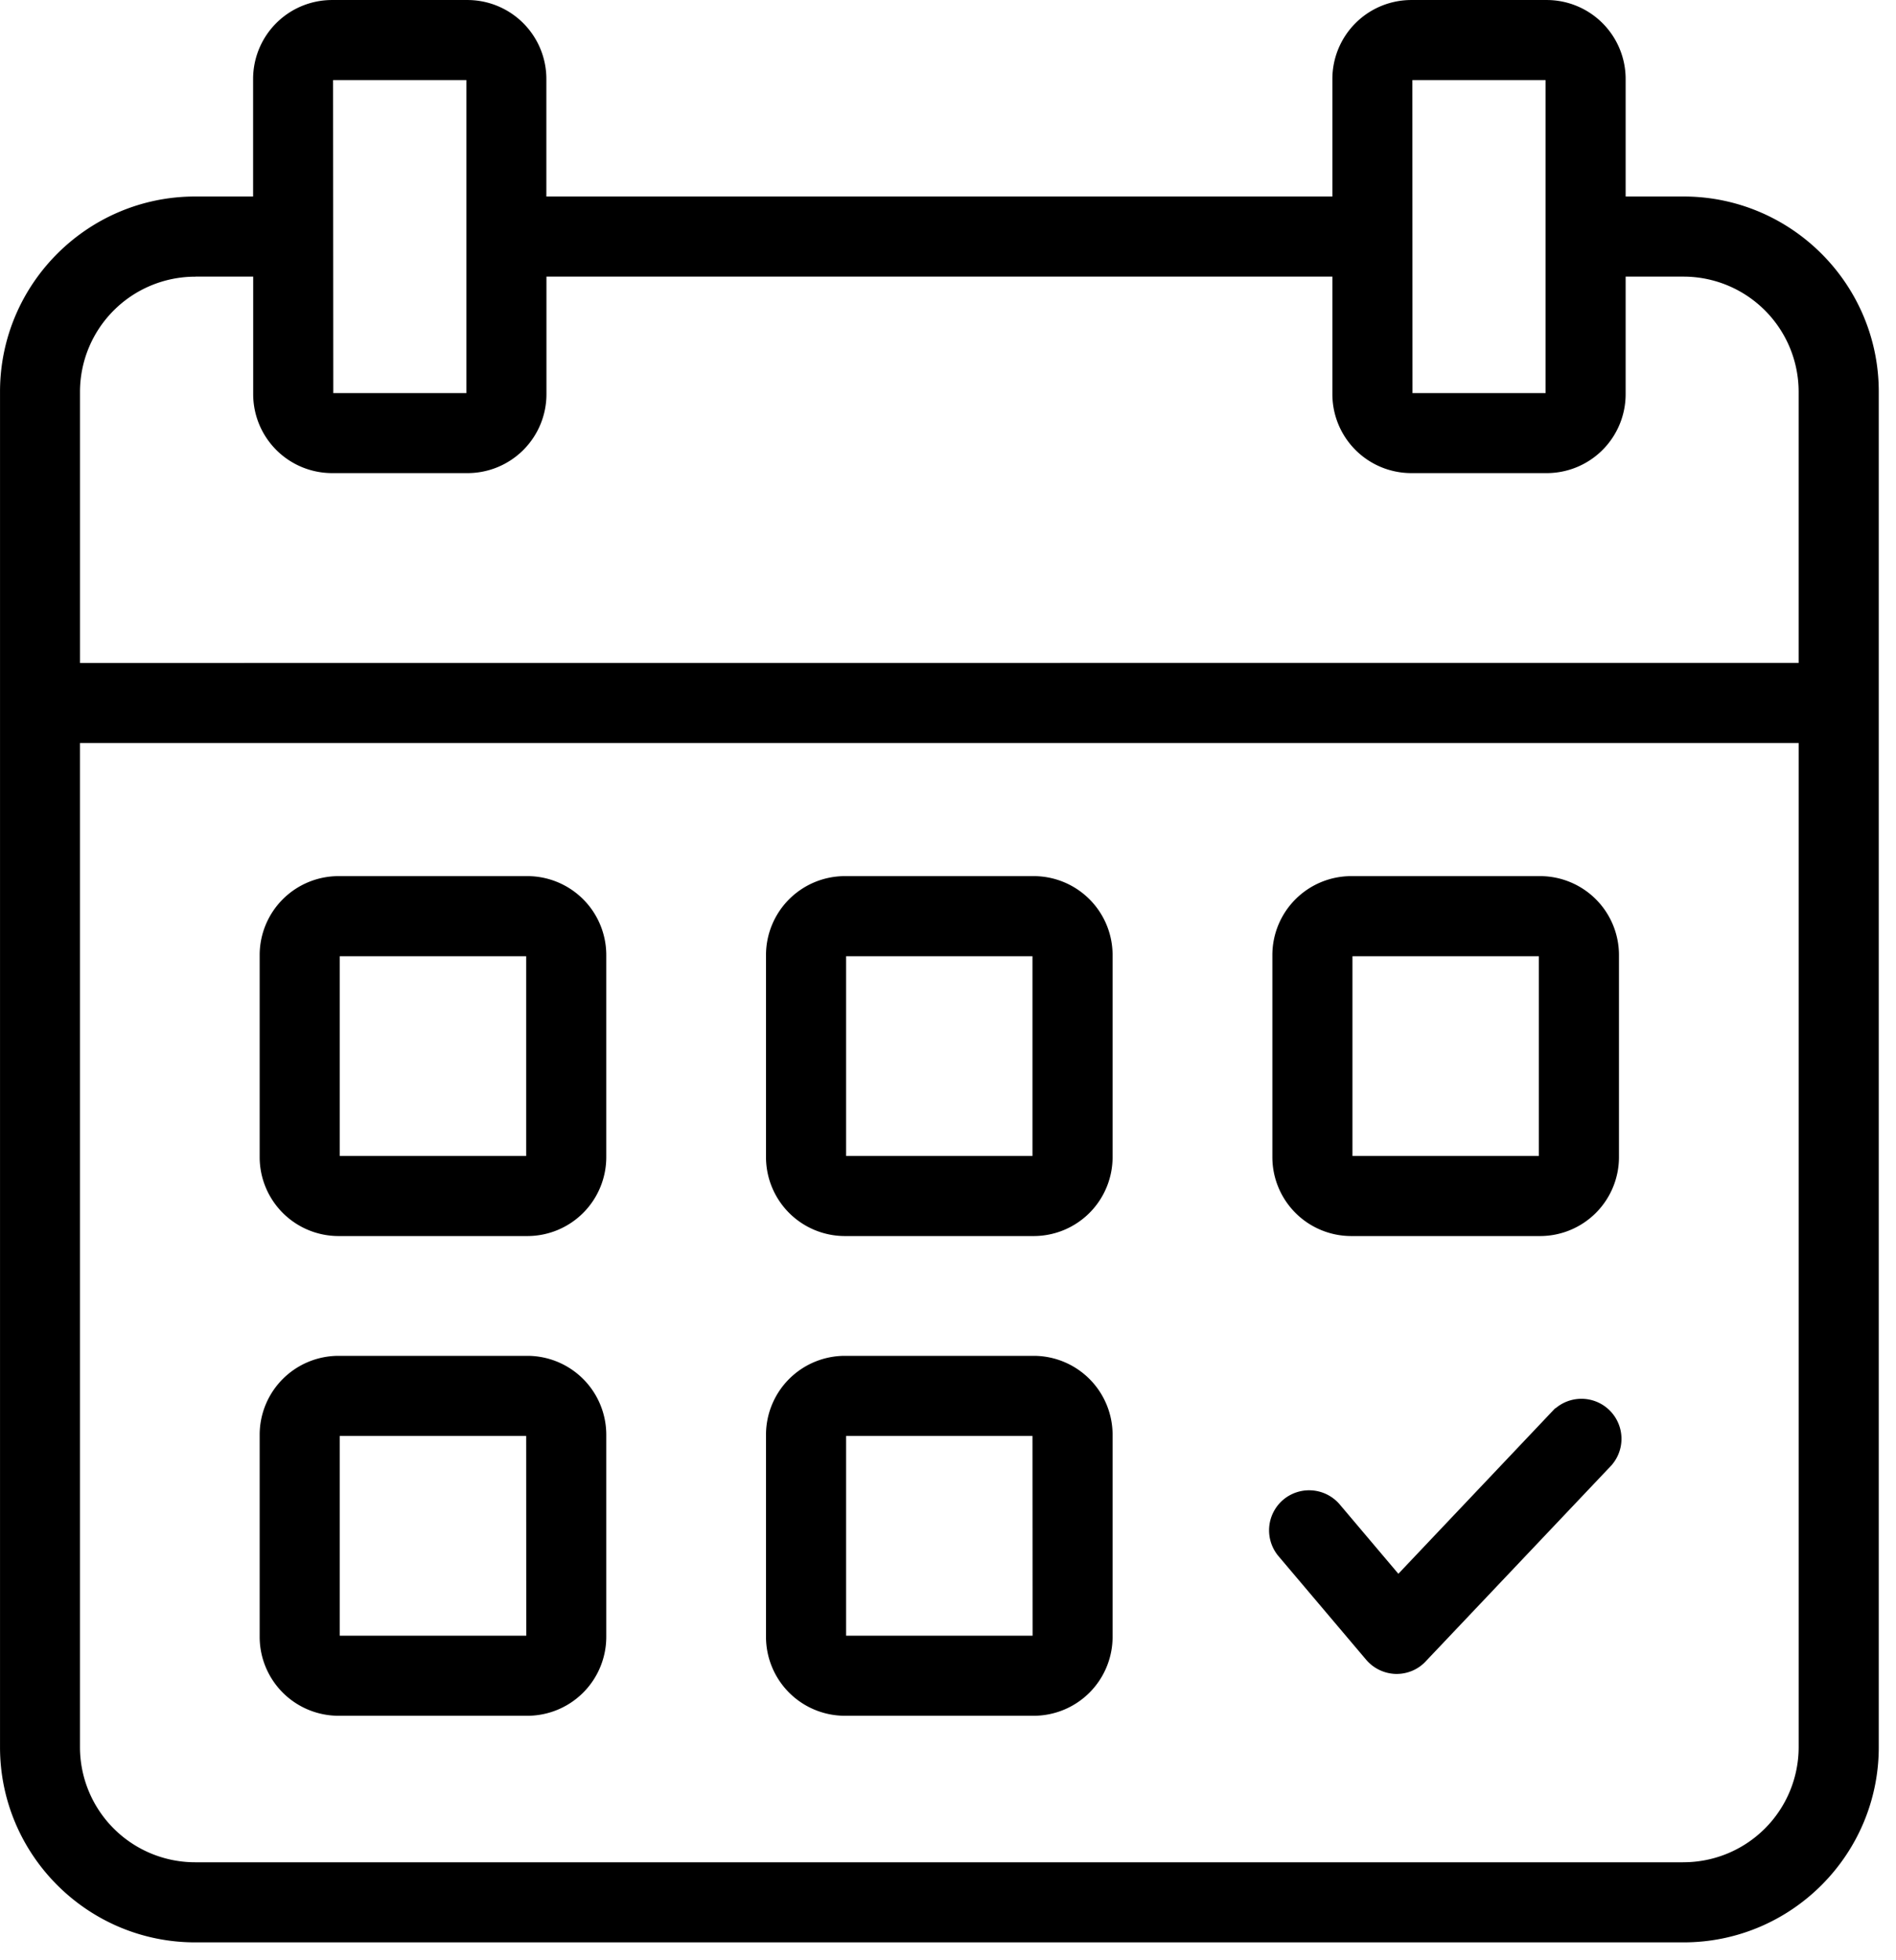
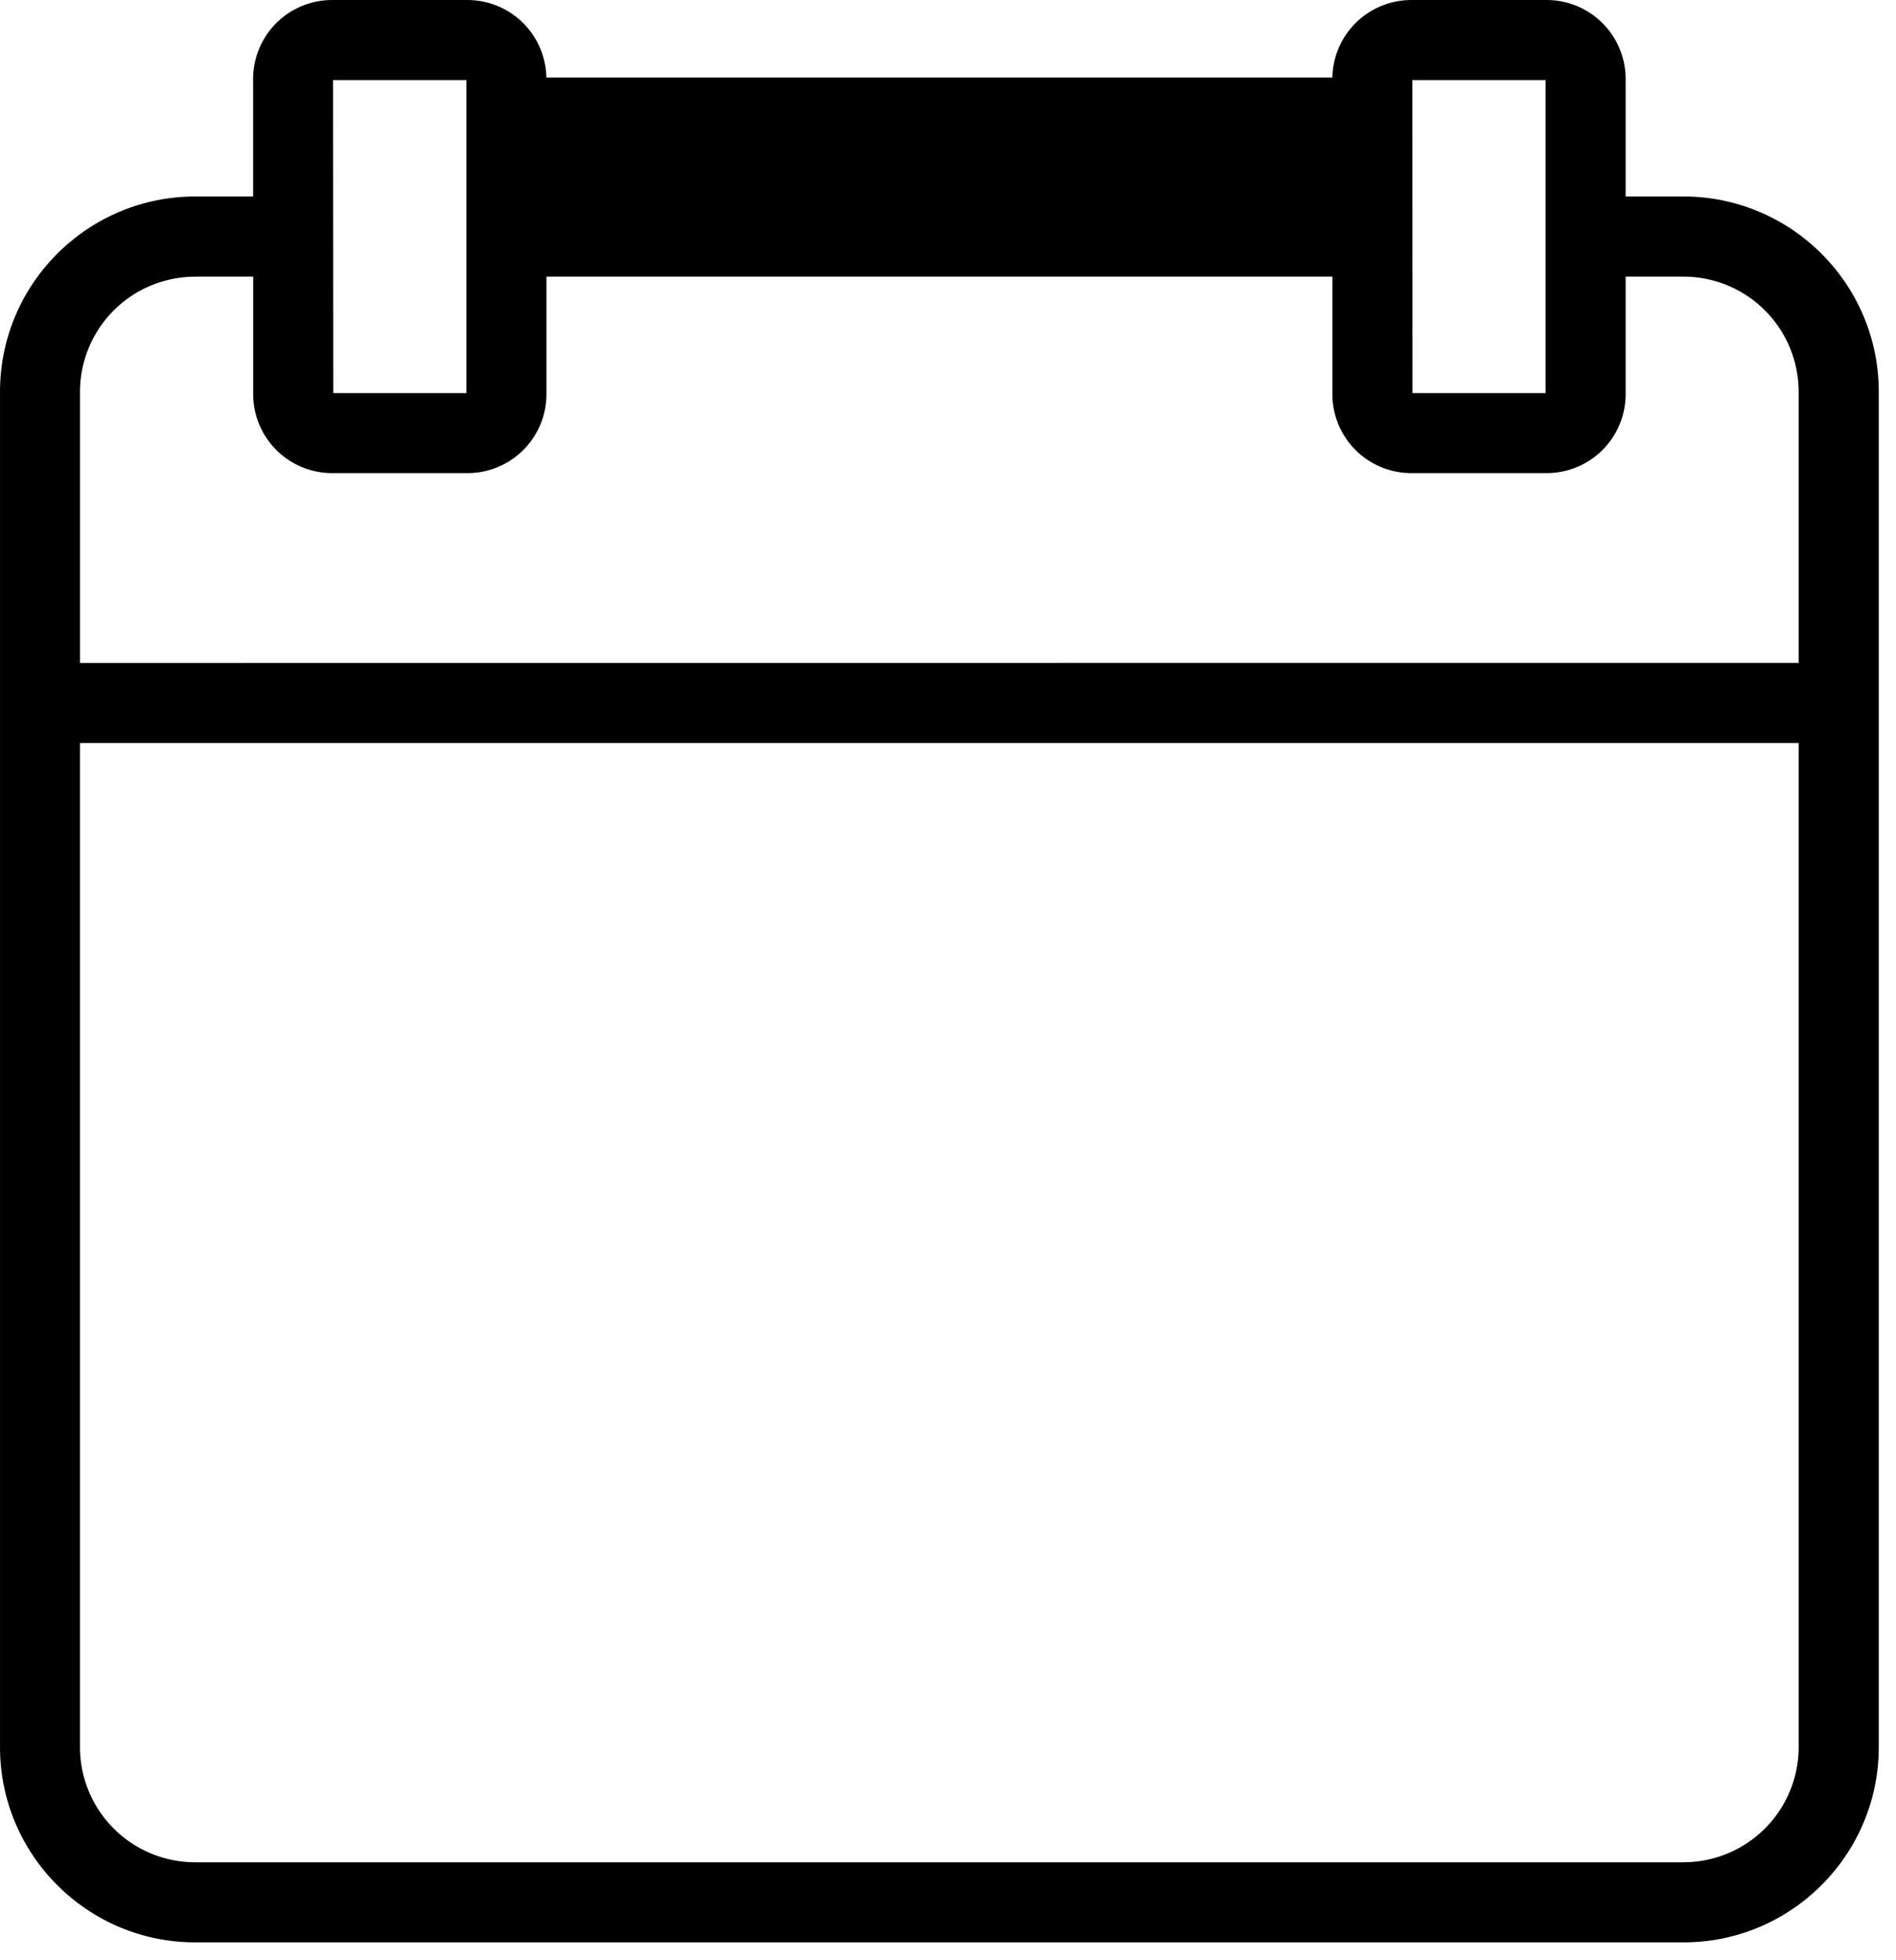
<svg xmlns="http://www.w3.org/2000/svg" width="89" height="92" fill="none">
-   <path fill="#000" stroke="#000" stroke-width=".118" d="M79.027 9.282H76.25V3.7A3.647 3.647 0 0 0 72.608.06h-6.364a3.647 3.647 0 0 0-3.642 3.64v5.582H25.588V3.7A3.647 3.647 0 0 0 21.946.06h-6.364A3.647 3.647 0 0 0 11.94 3.7v5.582H9.163C4.142 9.282.06 13.365.06 18.386V82c0 5.02 4.083 9.104 9.104 9.104h69.864c5.02 0 9.104-4.083 9.104-9.105V18.386c0-5.021-4.083-9.104-9.104-9.104ZM66.244 3.7h6.364v14.81h-6.364l-.005-14.808h.005Zm-50.658 0h6.364v14.81h-6.364l-.01-14.808h.01Zm-6.419 9.223h2.777v5.582a3.647 3.647 0 0 0 3.642 3.641h6.364a3.647 3.647 0 0 0 3.642-3.642v-5.58h37.01v5.58a3.647 3.647 0 0 0 3.642 3.642h6.364a3.647 3.647 0 0 0 3.642-3.642v-5.58h2.776a5.467 5.467 0 0 1 5.463 5.462V31.17l-80.793.005V18.39a5.467 5.467 0 0 1 5.462-5.463l.01-.005Zm69.859 74.54H9.158A5.467 5.467 0 0 1 3.695 82V34.816H84.49v47.183a5.467 5.467 0 0 1-5.463 5.463Z" />
-   <path fill="#000" stroke="#000" stroke-width=".118" d="M24.758 41.179H15.89a3.647 3.647 0 0 0-3.642 3.642v9.491a3.647 3.647 0 0 0 3.642 3.642h8.868a3.647 3.647 0 0 0 3.642-3.642v-9.491a3.647 3.647 0 0 0-3.642-3.642ZM15.89 54.312v-9.49h8.868v9.49H15.89Zm32.635-13.133h-8.868a3.647 3.647 0 0 0-3.641 3.642v9.491a3.647 3.647 0 0 0 3.641 3.642h8.868a3.647 3.647 0 0 0 3.642-3.642v-9.491a3.647 3.647 0 0 0-3.642-3.642Zm-8.868 13.133v-9.49h8.868v9.49h-8.868Zm23.77 3.642h8.868a3.647 3.647 0 0 0 3.642-3.642v-9.491a3.647 3.647 0 0 0-3.642-3.642h-8.868a3.647 3.647 0 0 0-3.642 3.642v9.491a3.647 3.647 0 0 0 3.642 3.642Zm0-13.134h8.868v9.491h-8.868V44.82ZM24.758 63.694H15.89a3.647 3.647 0 0 0-3.642 3.642v9.492a3.647 3.647 0 0 0 3.642 3.641h8.868a3.647 3.647 0 0 0 3.642-3.641v-9.492a3.647 3.647 0 0 0-3.642-3.642ZM15.89 76.828v-9.491h8.868l.004 9.491H15.89Zm32.635-13.134h-8.868a3.647 3.647 0 0 0-3.641 3.642v9.492a3.647 3.647 0 0 0 3.641 3.641h8.868a3.647 3.647 0 0 0 3.642-3.641v-9.492a3.647 3.647 0 0 0-3.642-3.642Zm-8.868 13.134v-9.491h8.868l.005 9.491h-8.873Zm33.292-10.592-7.311 7.716-2.795-3.305a1.828 1.828 0 0 0-2.568-.214 1.824 1.824 0 0 0-.214 2.568l4.111 4.857c.337.396.82.628 1.338.647h.05c.501 0 .98-.205 1.32-.57l8.709-9.19a1.82 1.82 0 0 0-2.64-2.504v-.005Z" />
+   <path fill="#000" stroke="#000" stroke-width=".118" d="M79.027 9.282H76.25V3.7A3.647 3.647 0 0 0 72.608.06h-6.364a3.647 3.647 0 0 0-3.642 3.64H25.588V3.7A3.647 3.647 0 0 0 21.946.06h-6.364A3.647 3.647 0 0 0 11.94 3.7v5.582H9.163C4.142 9.282.06 13.365.06 18.386V82c0 5.02 4.083 9.104 9.104 9.104h69.864c5.02 0 9.104-4.083 9.104-9.105V18.386c0-5.021-4.083-9.104-9.104-9.104ZM66.244 3.7h6.364v14.81h-6.364l-.005-14.808h.005Zm-50.658 0h6.364v14.81h-6.364l-.01-14.808h.01Zm-6.419 9.223h2.777v5.582a3.647 3.647 0 0 0 3.642 3.641h6.364a3.647 3.647 0 0 0 3.642-3.642v-5.58h37.01v5.58a3.647 3.647 0 0 0 3.642 3.642h6.364a3.647 3.647 0 0 0 3.642-3.642v-5.58h2.776a5.467 5.467 0 0 1 5.463 5.462V31.17l-80.793.005V18.39a5.467 5.467 0 0 1 5.462-5.463l.01-.005Zm69.859 74.54H9.158A5.467 5.467 0 0 1 3.695 82V34.816H84.49v47.183a5.467 5.467 0 0 1-5.463 5.463Z" />
</svg>